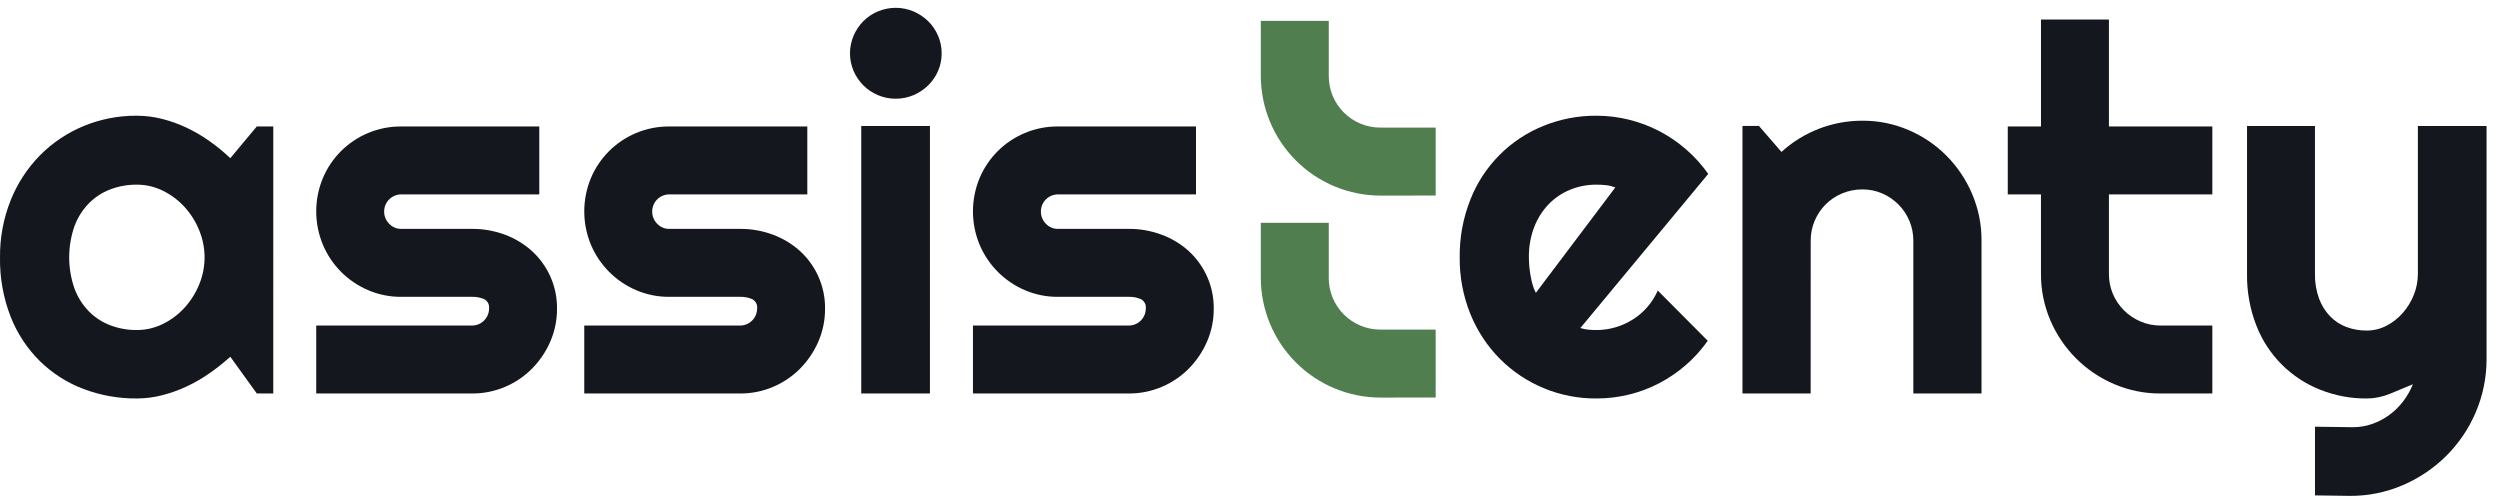
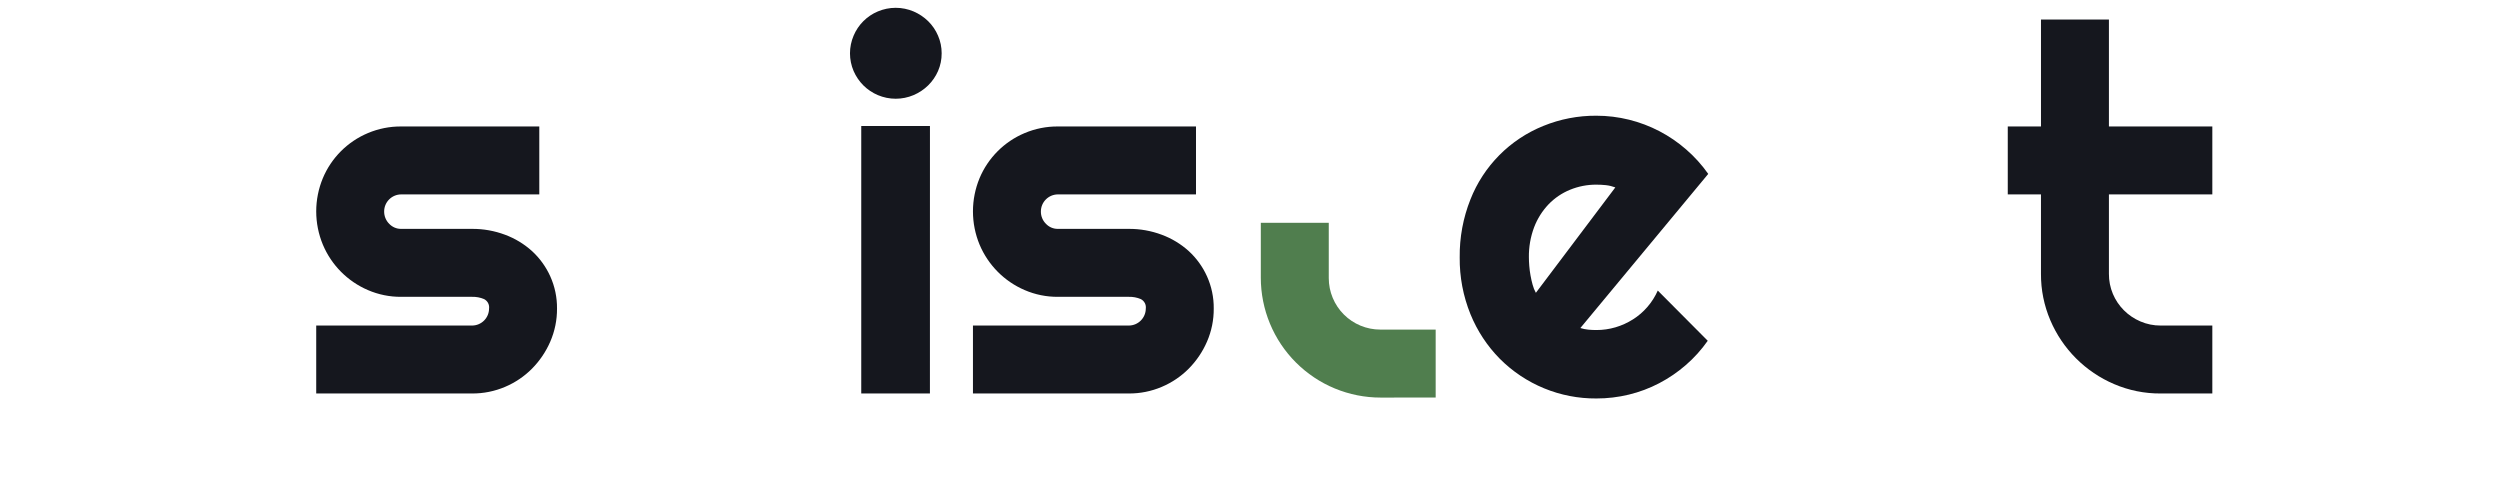
<svg xmlns="http://www.w3.org/2000/svg" width="160" height="32" viewBox="0 0 160 32" fill="none">
-   <path d="M17.489 25.182H16.434L14.739 22.832C14.321 23.208 13.881 23.557 13.421 23.88C12.959 24.204 12.469 24.487 11.958 24.727C11.452 24.965 10.925 25.154 10.384 25.294C9.848 25.432 9.298 25.502 8.745 25.502C7.585 25.51 6.434 25.304 5.349 24.895C4.31 24.503 3.363 23.902 2.567 23.128C1.751 22.323 1.111 21.357 0.689 20.291C0.212 19.074 -0.021 17.776 0.001 16.47C-0.013 15.214 0.221 13.967 0.689 12.801C1.119 11.73 1.757 10.755 2.567 9.932C3.361 9.132 4.307 8.499 5.349 8.069C6.425 7.624 7.58 7.398 8.746 7.406C9.301 7.406 9.854 7.476 10.392 7.614C10.938 7.753 11.468 7.946 11.975 8.189C12.486 8.435 12.976 8.723 13.438 9.053C13.896 9.379 14.332 9.737 14.74 10.124L16.435 8.093H17.49L17.489 25.182ZM13.092 16.47C13.092 15.875 12.975 15.286 12.748 14.736C12.527 14.188 12.21 13.685 11.813 13.248C11.422 12.819 10.953 12.466 10.431 12.209C9.907 11.949 9.329 11.815 8.744 11.818C8.168 11.814 7.596 11.917 7.058 12.121C6.54 12.317 6.071 12.623 5.683 13.017C5.278 13.435 4.965 13.933 4.764 14.479C4.316 15.768 4.316 17.171 4.764 18.46C4.965 19.006 5.278 19.504 5.683 19.923C6.071 20.317 6.54 20.622 7.058 20.818C7.596 21.022 8.168 21.125 8.744 21.122C9.329 21.124 9.907 20.99 10.431 20.73C10.953 20.473 11.422 20.121 11.813 19.691C12.21 19.254 12.527 18.751 12.748 18.204C12.976 17.654 13.093 17.065 13.093 16.47H13.092Z" fill="#15171E" />
  <path d="M30.213 25.183H20.238V20.835H30.213C30.501 20.834 30.777 20.719 30.981 20.515C31.184 20.312 31.299 20.036 31.3 19.748C31.316 19.626 31.294 19.502 31.237 19.394C31.18 19.285 31.09 19.197 30.981 19.141C30.738 19.039 30.476 18.99 30.213 18.997H25.673C24.942 19.002 24.218 18.855 23.547 18.565C22.244 18.006 21.21 16.962 20.662 15.655C20.382 14.981 20.238 14.258 20.238 13.529C20.238 12.799 20.382 12.077 20.662 11.403C21.208 10.1 22.244 9.064 23.547 8.517C24.22 8.233 24.943 8.089 25.673 8.094H34.515V12.442H25.673C25.385 12.443 25.11 12.558 24.906 12.762C24.702 12.965 24.587 13.241 24.586 13.529C24.584 13.676 24.611 13.821 24.666 13.957C24.721 14.093 24.802 14.217 24.906 14.32C25.004 14.425 25.123 14.508 25.255 14.565C25.387 14.621 25.53 14.65 25.673 14.648H30.213C30.934 14.643 31.649 14.771 32.324 15.024C32.96 15.26 33.546 15.615 34.05 16.07C34.544 16.524 34.941 17.073 35.217 17.685C35.509 18.333 35.656 19.037 35.649 19.747C35.654 20.476 35.507 21.197 35.217 21.865C34.938 22.508 34.542 23.093 34.05 23.592C33.556 24.09 32.97 24.486 32.324 24.759C31.657 25.043 30.938 25.187 30.213 25.183Z" fill="#15171E" />
-   <path d="M47.368 25.183H37.393V20.835H47.368C47.656 20.834 47.932 20.719 48.135 20.515C48.339 20.312 48.454 20.036 48.455 19.748C48.471 19.626 48.449 19.502 48.392 19.394C48.334 19.285 48.245 19.197 48.135 19.141C47.893 19.039 47.631 18.99 47.368 18.997H42.828C42.097 19.002 41.373 18.855 40.702 18.565C39.399 18.006 38.364 16.962 37.816 15.655C37.536 14.981 37.393 14.258 37.393 13.529C37.393 12.799 37.536 12.077 37.816 11.403C38.362 10.1 39.399 9.064 40.702 8.517C41.374 8.233 42.098 8.089 42.828 8.094H51.668V12.442H42.828C42.54 12.443 42.264 12.558 42.06 12.762C41.857 12.965 41.742 13.241 41.741 13.529C41.738 13.676 41.765 13.821 41.82 13.957C41.875 14.093 41.957 14.217 42.06 14.32C42.159 14.425 42.278 14.508 42.41 14.565C42.542 14.621 42.684 14.65 42.828 14.648H47.368C48.089 14.643 48.804 14.771 49.478 15.024C50.115 15.26 50.701 15.615 51.205 16.07C51.699 16.524 52.096 17.073 52.372 17.685C52.663 18.333 52.811 19.037 52.803 19.747C52.809 20.476 52.662 21.197 52.372 21.865C52.093 22.508 51.697 23.093 51.205 23.592C50.711 24.09 50.124 24.486 49.478 24.759C48.811 25.043 48.093 25.187 47.368 25.183Z" fill="#15171E" />
  <path d="M60.266 3.409C60.269 3.8 60.19 4.187 60.035 4.545C59.885 4.889 59.67 5.201 59.403 5.464C59.133 5.728 58.816 5.939 58.468 6.087C58.107 6.24 57.718 6.319 57.325 6.319C56.933 6.319 56.544 6.24 56.182 6.087C55.836 5.94 55.522 5.729 55.255 5.464C54.991 5.199 54.779 4.887 54.631 4.545C54.478 4.187 54.399 3.802 54.399 3.414C54.399 3.025 54.478 2.64 54.631 2.283C54.925 1.583 55.482 1.026 56.182 0.732C56.543 0.579 56.932 0.5 57.325 0.5C57.717 0.5 58.106 0.579 58.468 0.732C58.815 0.88 59.132 1.092 59.402 1.355C59.671 1.62 59.886 1.935 60.034 2.283C60.188 2.638 60.267 3.022 60.266 3.409ZM59.515 25.183H55.12V8.062H59.517L59.515 25.183Z" fill="#15171E" />
  <path d="M72.244 25.183H62.269V20.835H72.244C72.532 20.834 72.808 20.719 73.011 20.515C73.215 20.312 73.33 20.036 73.331 19.748C73.347 19.626 73.325 19.502 73.268 19.394C73.21 19.285 73.121 19.197 73.011 19.141C72.769 19.039 72.507 18.99 72.244 18.997H67.704C66.973 19.002 66.249 18.855 65.578 18.565C64.275 18.006 63.241 16.962 62.692 15.655C62.413 14.981 62.269 14.259 62.269 13.529C62.269 12.799 62.413 12.077 62.692 11.403C63.239 10.1 64.275 9.064 65.578 8.517C66.25 8.233 66.974 8.088 67.704 8.094H76.544V12.442H67.704C67.416 12.443 67.14 12.558 66.937 12.762C66.733 12.965 66.618 13.241 66.617 13.529C66.614 13.676 66.641 13.821 66.696 13.957C66.751 14.093 66.833 14.217 66.937 14.32C67.035 14.425 67.154 14.509 67.286 14.565C67.418 14.621 67.56 14.65 67.704 14.648H72.244C72.965 14.643 73.68 14.771 74.354 15.024C74.991 15.26 75.577 15.615 76.081 16.07C76.575 16.524 76.972 17.073 77.248 17.685C77.539 18.333 77.687 19.037 77.679 19.747C77.685 20.476 77.538 21.197 77.248 21.865C76.969 22.508 76.573 23.093 76.081 23.592C75.587 24.09 75 24.486 74.354 24.759C73.687 25.043 72.969 25.187 72.244 25.183Z" fill="#15171E" />
  <path d="M101.143 20.994C101.309 21.046 101.48 21.081 101.654 21.098C101.824 21.114 101.995 21.122 102.166 21.122C102.582 21.123 102.997 21.064 103.397 20.946C103.788 20.83 104.162 20.66 104.507 20.442C104.855 20.223 105.167 19.954 105.435 19.643C105.707 19.329 105.93 18.976 106.098 18.596L109.295 21.809C108.894 22.381 108.424 22.902 107.897 23.36C107.374 23.815 106.8 24.206 106.186 24.527C105.573 24.847 104.924 25.091 104.252 25.254C103.569 25.42 102.868 25.503 102.166 25.502C101.019 25.51 99.882 25.289 98.821 24.852C97.76 24.416 96.797 23.773 95.987 22.96C95.18 22.142 94.542 21.172 94.109 20.107C93.641 18.952 93.407 17.716 93.421 16.47C93.406 15.201 93.639 13.941 94.109 12.761C94.526 11.703 95.154 10.74 95.955 9.932C96.756 9.124 97.714 8.487 98.769 8.061C99.847 7.621 101.001 7.398 102.166 7.406C102.872 7.405 103.575 7.491 104.26 7.661C105.615 7.997 106.87 8.652 107.921 9.571C108.451 10.032 108.923 10.555 109.327 11.13L101.143 20.994ZM103.381 11.994C103.187 11.922 102.986 11.873 102.781 11.85C102.576 11.828 102.371 11.818 102.165 11.818C101.587 11.814 101.013 11.926 100.479 12.146C99.96 12.358 99.492 12.676 99.104 13.08C98.704 13.502 98.391 13.999 98.184 14.543C97.953 15.158 97.839 15.812 97.849 16.469C97.849 16.629 97.857 16.811 97.873 17.013C97.889 17.219 97.916 17.425 97.953 17.629C97.99 17.837 98.035 18.036 98.089 18.228C98.136 18.407 98.206 18.579 98.296 18.74L103.381 11.994Z" fill="#15171E" />
-   <path d="M115.882 25.182H111.518V8.06H112.573L114.012 9.723C115.429 8.434 117.276 7.721 119.192 7.725C120.208 7.719 121.215 7.923 122.149 8.324C123.058 8.711 123.883 9.27 124.579 9.971C125.276 10.675 125.832 11.505 126.218 12.416C126.619 13.359 126.823 14.373 126.817 15.398V25.181H122.453V15.399C122.455 14.962 122.368 14.53 122.198 14.128C121.866 13.341 121.241 12.713 120.456 12.377C120.057 12.206 119.627 12.119 119.193 12.122C118.749 12.119 118.308 12.206 117.898 12.377C117.104 12.706 116.472 13.335 116.14 14.128C115.969 14.53 115.882 14.962 115.885 15.399L115.882 25.182Z" fill="#15171E" />
-   <path d="M138.28 25.183C137.258 25.19 136.246 24.986 135.306 24.583C133.468 23.801 132.004 22.337 131.222 20.499C130.82 19.559 130.616 18.547 130.622 17.525V12.442H128.497V8.094H130.623V1.252H134.971V8.094H141.589V12.442H134.971V17.526C134.968 17.968 135.054 18.405 135.226 18.813C135.391 19.204 135.63 19.559 135.93 19.859C136.233 20.162 136.591 20.403 136.984 20.571C137.393 20.748 137.835 20.837 138.28 20.835H141.589V25.183H138.28Z" fill="#15171E" />
-   <path d="M148.159 31.705V27.309L150.589 27.341C151.008 27.342 151.424 27.271 151.82 27.133C152.211 26.996 152.58 26.802 152.915 26.557C153.251 26.312 153.55 26.018 153.802 25.686C154.058 25.351 154.267 24.983 154.425 24.592C153.946 24.794 153.458 24.997 152.963 25.199C152.489 25.397 151.981 25.5 151.468 25.503C150.45 25.51 149.44 25.32 148.494 24.943C147.567 24.578 146.726 24.026 146.023 23.32C145.32 22.615 144.771 21.771 144.41 20.843C143.997 19.787 143.793 18.66 143.81 17.526V8.063H148.158V17.526C148.147 18.068 148.237 18.608 148.422 19.117C148.579 19.54 148.821 19.926 149.134 20.252C149.428 20.553 149.785 20.785 150.18 20.932C150.592 21.083 151.028 21.159 151.468 21.155C151.91 21.157 152.346 21.05 152.738 20.844C153.136 20.638 153.491 20.358 153.785 20.02C154.085 19.677 154.323 19.285 154.489 18.861C154.658 18.437 154.744 17.984 154.744 17.527V8.063H159.14V23.024C159.137 24.19 158.898 25.343 158.436 26.414C157.993 27.447 157.355 28.386 156.558 29.179C155.759 29.971 154.818 30.605 153.784 31.048C152.715 31.509 151.561 31.744 150.396 31.736L148.159 31.705Z" fill="#15171E" />
-   <path d="M91.883 8.166H88.335C87.461 8.166 86.623 7.819 86.006 7.201C85.388 6.584 85.041 5.746 85.041 4.872V1.334H80.692V4.85C80.692 5.857 80.891 6.855 81.277 7.786C81.662 8.717 82.228 9.562 82.941 10.274C83.653 10.987 84.499 11.551 85.43 11.936C86.362 12.321 87.359 12.519 88.367 12.518L91.883 12.515V8.166Z" fill="#507E4E" />
+   <path d="M138.28 25.183C137.258 25.19 136.246 24.986 135.306 24.583C133.468 23.801 132.004 22.337 131.222 20.499C130.82 19.559 130.616 18.547 130.622 17.525V12.442H128.497V8.094H130.623V1.252H134.971V8.094H141.589V12.442H134.971V17.526C134.968 17.968 135.054 18.405 135.226 18.813C135.391 19.204 135.63 19.559 135.93 19.859C136.233 20.162 136.591 20.403 136.984 20.571C137.393 20.748 137.835 20.837 138.28 20.835H141.589V25.183H138.28" fill="#15171E" />
  <path d="M91.883 21.093H88.335C87.461 21.093 86.623 20.745 86.006 20.128C85.388 19.51 85.041 18.672 85.041 17.798V14.261H80.692V17.776C80.692 18.784 80.891 19.782 81.277 20.712C81.662 21.643 82.228 22.489 82.941 23.201C83.653 23.913 84.499 24.478 85.43 24.863C86.362 25.248 87.359 25.446 88.367 25.445L91.883 25.442V21.093Z" fill="#507E4E" />
</svg>